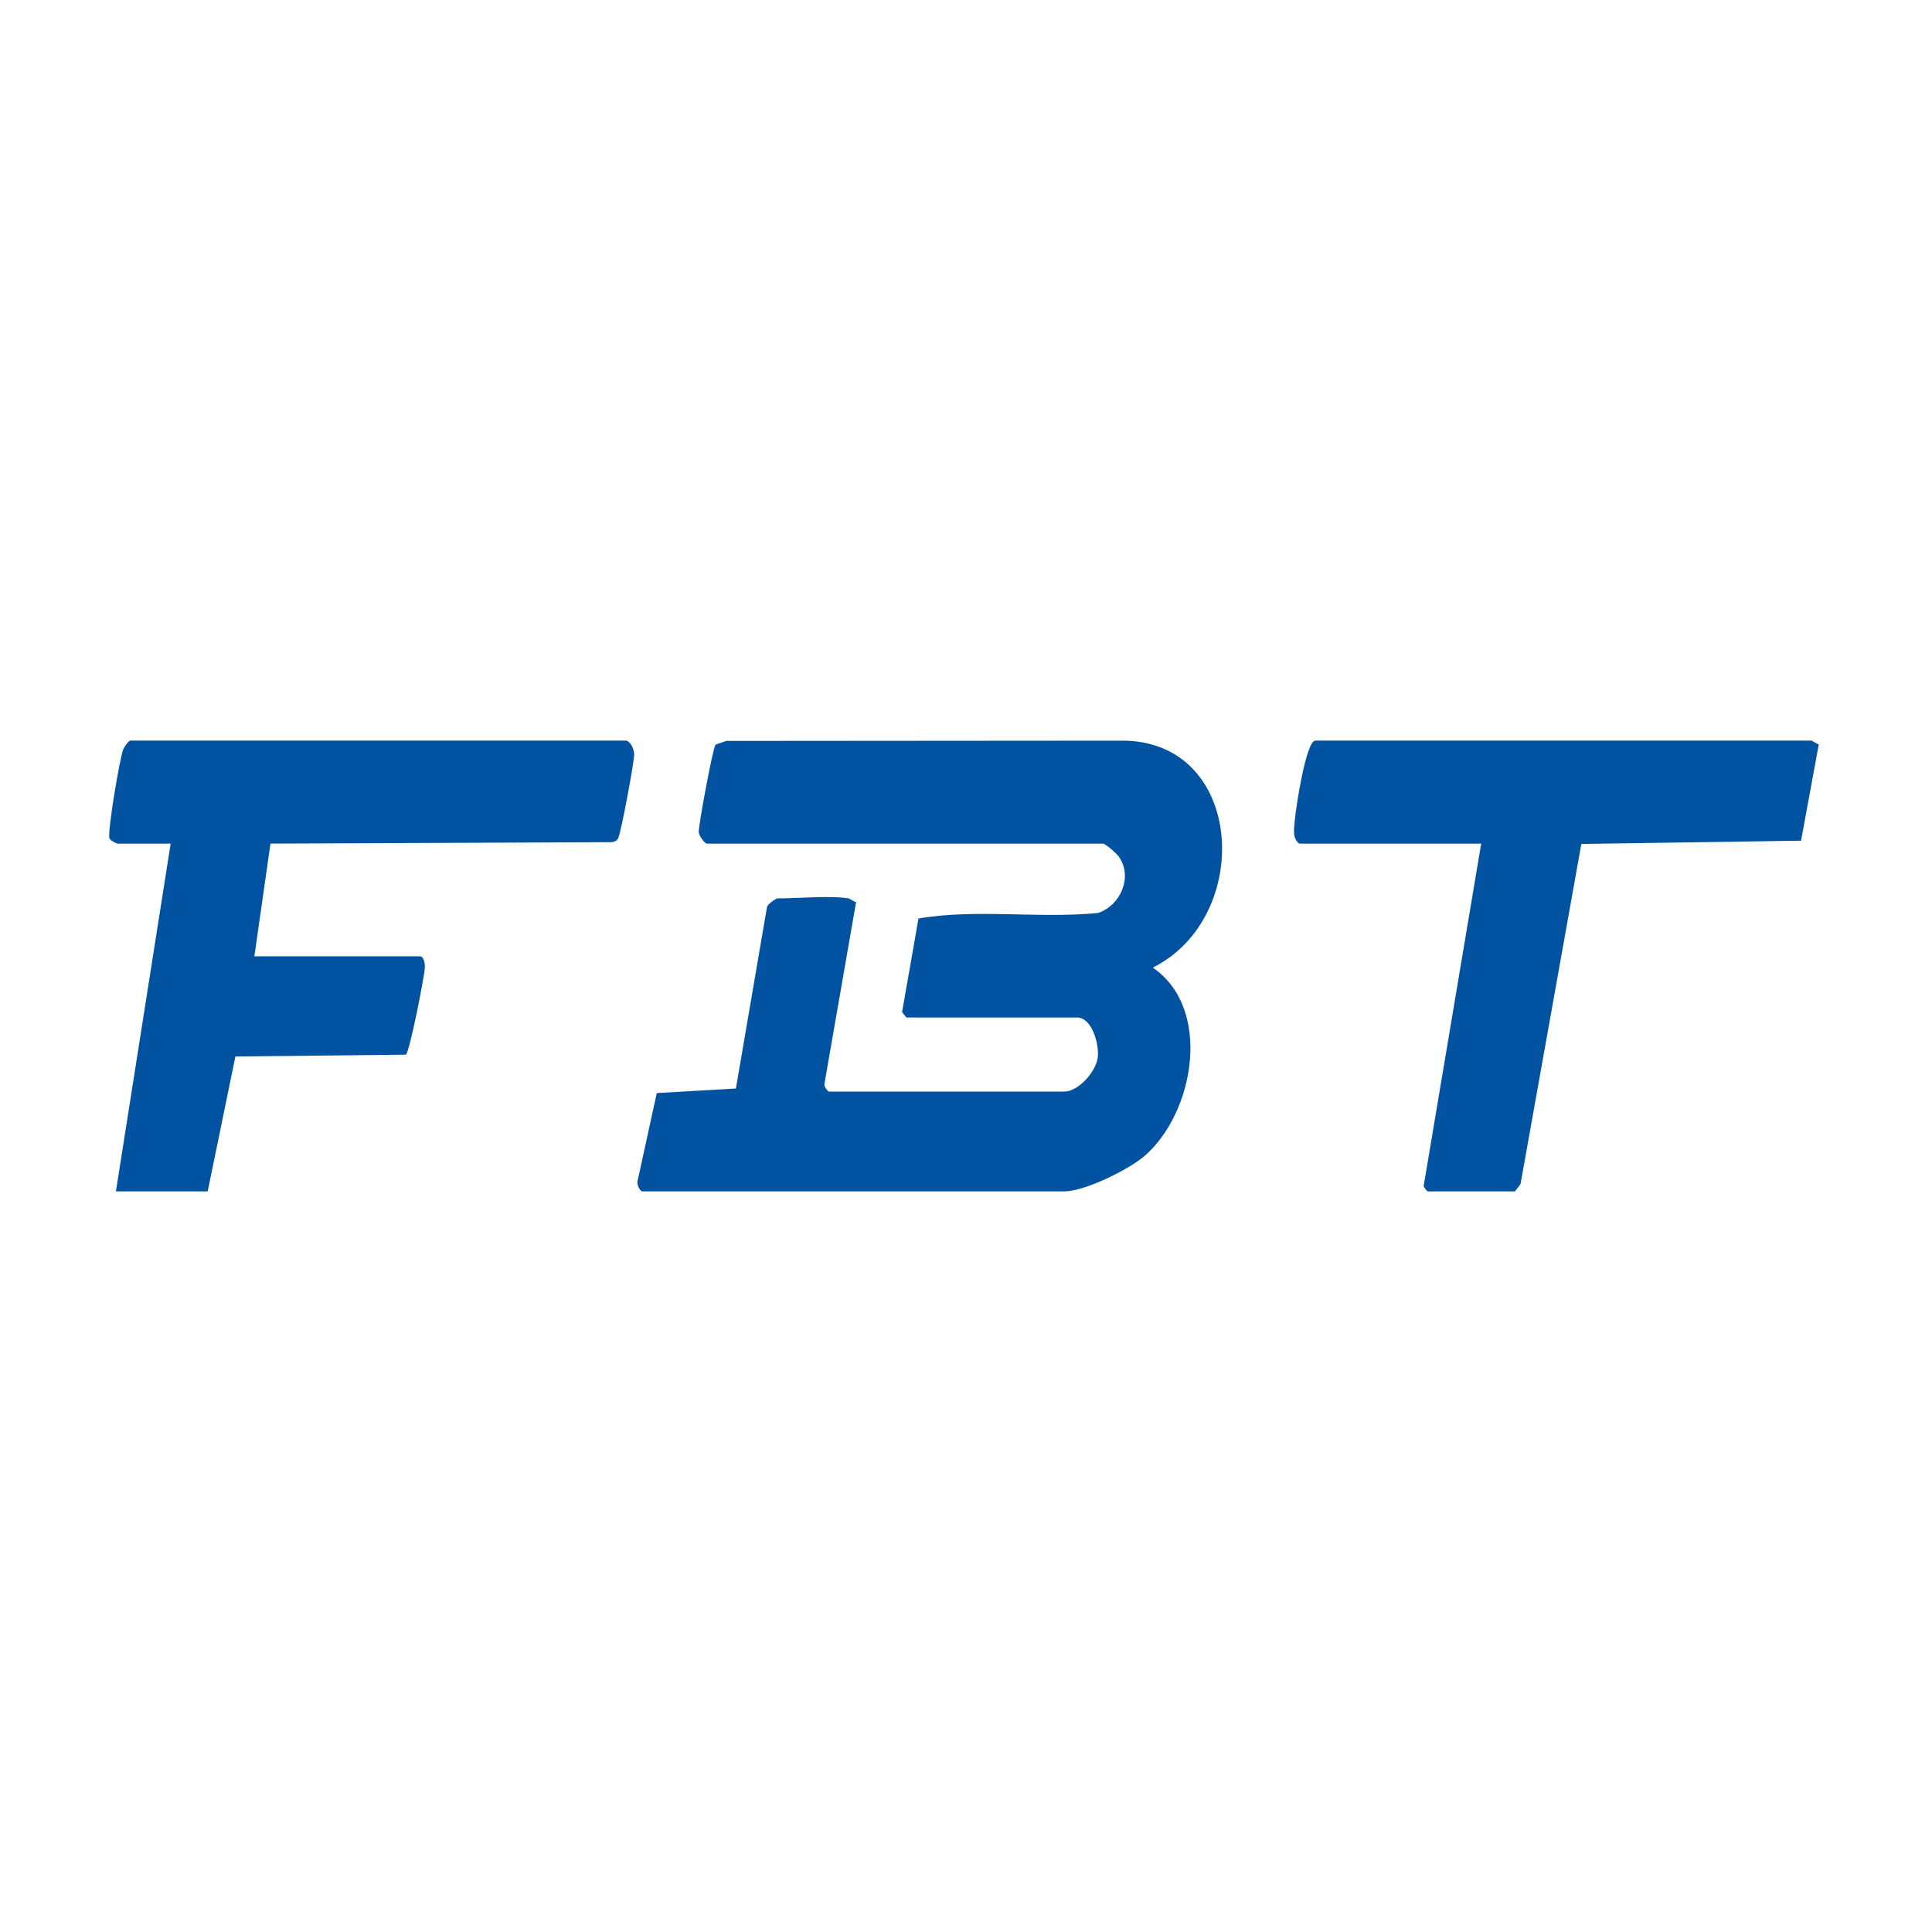
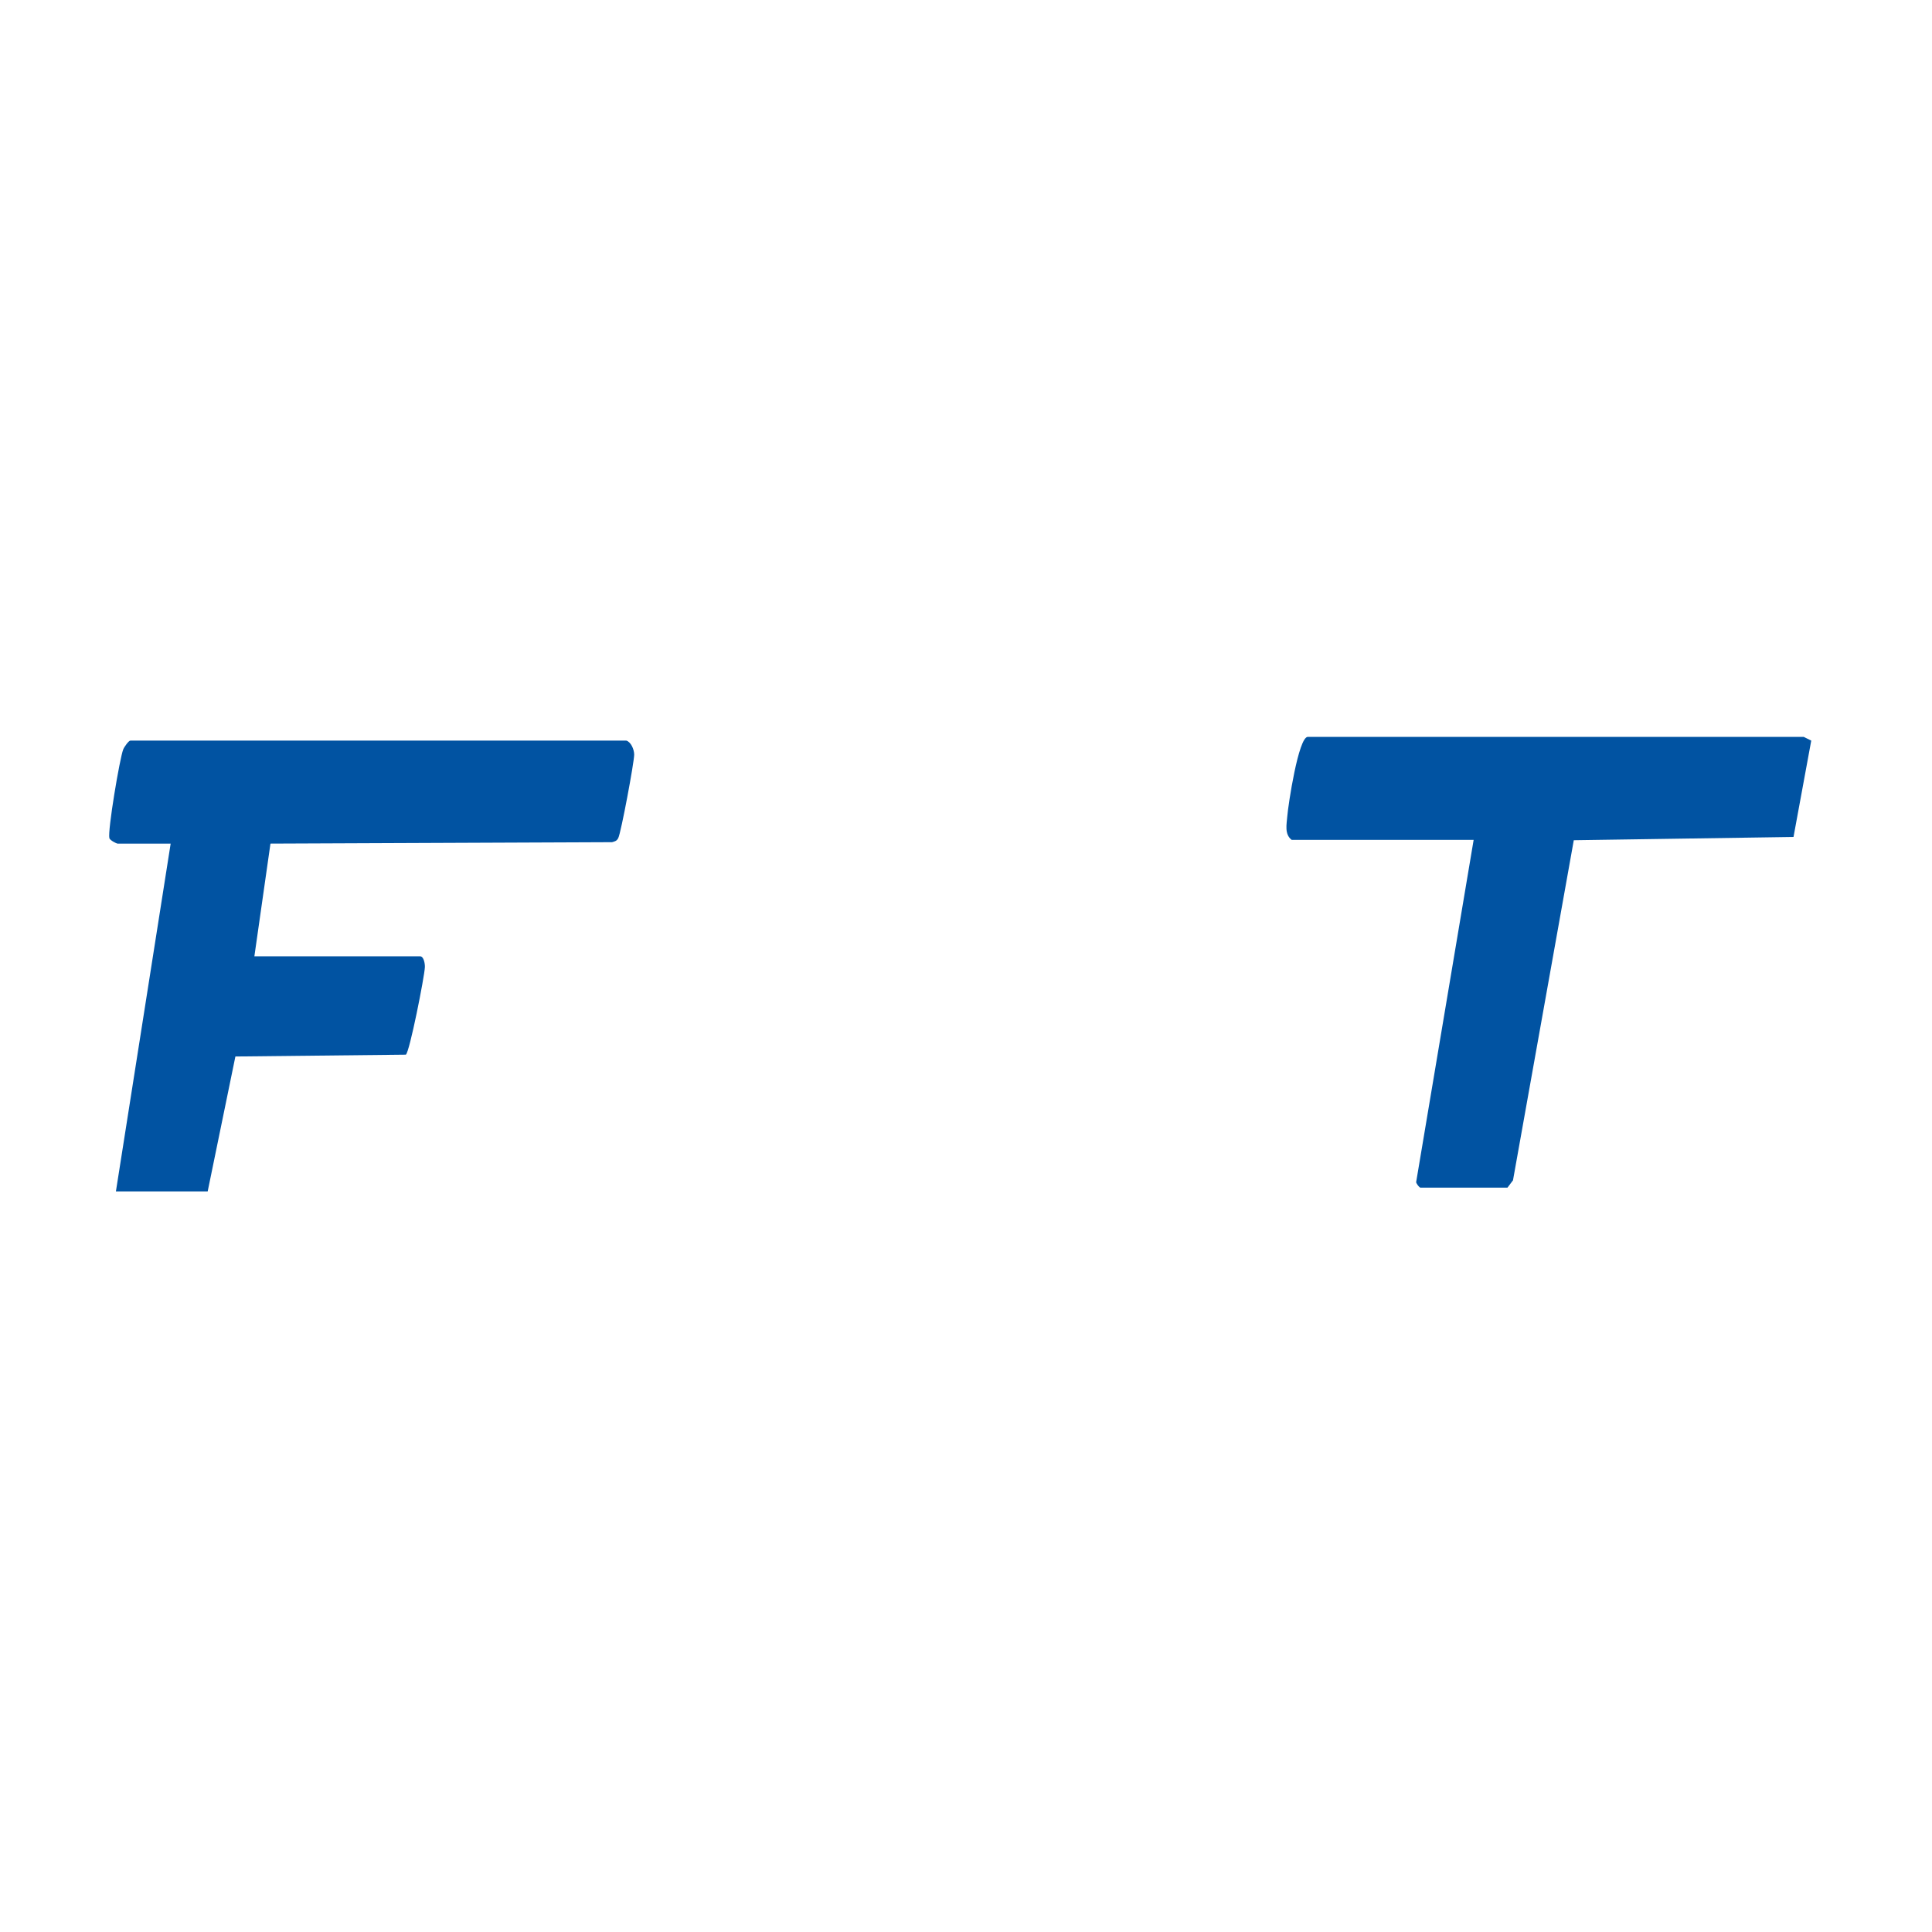
<svg xmlns="http://www.w3.org/2000/svg" id="Layer_1" version="1.1" viewBox="0 0 1500 1500">
  <defs>
    <style>
      .st0 {
        fill: #0153a2;
      }
    </style>
  </defs>
-   <path class="st0" d="M658.75,697.5c1.35.23,3.87,2.55,5.92,2.86l-24.58,141.11c-.52,2.08,2.57,6.03,3.66,6.03h182.5c10.93,0,24.6-15.25,26.03-26.49,1.29-10.13-4.42-31.01-16.03-31.01h-132.5l-3.4-4.15,12.76-72.75c45.59-7.69,93.24.28,139.46-4.27,17.5-5.82,27.13-28.14,16.07-43.74-1.78-2.51-10.31-10.09-12.39-10.09h-307.5c-1.58,0-5.97-5.99-6.25-8.79-.42-4.32,10.85-65.45,13.09-68.1l8.32-2.86c100.79,0,205.68-.23,307.31-.23,95.28,0,102.35,136.99,23.82,176.23,46.49,31.84,32.26,112.77-6.36,146.19-12.37,10.7-46.64,27.56-62.44,27.56h-327.5c-1.92,0-4.77-5.76-3.66-8.41l14.82-67.93,61.45-3.55,24.13-140.87c.64-2.4,6.91-6.73,8.27-6.73,15.44,0,41.21-2.33,55,0Z" />
  <path class="st0" d="M486.25,575c3.64,1.03,6.13,6.94,6.13,10.86,0,5.91-10.2,60.62-12.36,64.79-1.21,2.34-2.49,2.54-4.81,3.22l-265.22,1.11-12.49,87.51h128.75c2.68,0,3.74,5.5,3.63,8.38-.28,7.17-11.87,66.05-14.78,67.97l-132.34,1.42-21.51,104.73h-71.25l42.5-270h-41.25c-.7,0-5.82-2.56-6.33-4.21-1.44-5.87,8.03-62,10.73-68.88.79-2,4.26-6.9,5.6-6.9h385Z" />
-   <path class="st0" d="M1406.25,575c1.36.23,3.89,2.5,5.86,2.9l-13.77,74.81-170.6,2.55-47.2,264.04-4.3,5.7h-67.5c-.87,0-2.97-2.79-3.41-4.15l44.66-265.85h-141.25c-5.78-4.39-3.91-12.18-3.42-18.43.68-8.64,8.63-61.57,15.92-61.57h385Z" />
+   <path class="st0" d="M1406.25,575l-13.77,74.81-170.6,2.55-47.2,264.04-4.3,5.7h-67.5c-.87,0-2.97-2.79-3.41-4.15l44.66-265.85h-141.25c-5.78-4.39-3.91-12.18-3.42-18.43.68-8.64,8.63-61.57,15.92-61.57h385Z" />
</svg>